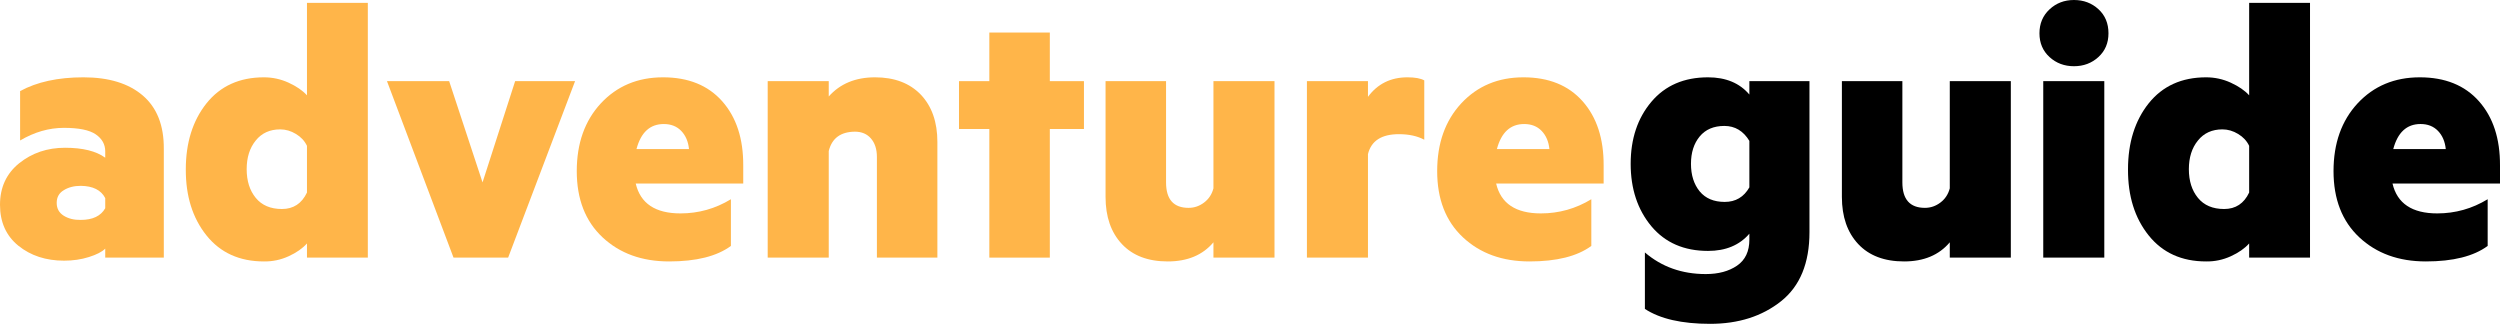
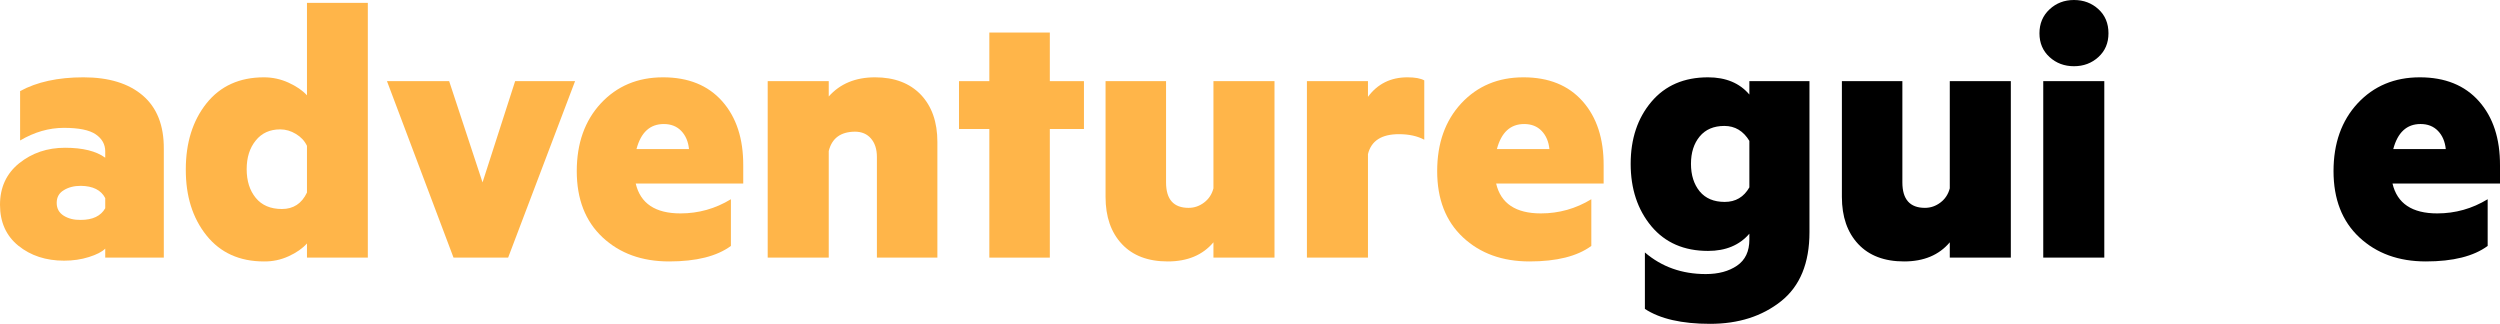
<svg xmlns="http://www.w3.org/2000/svg" width="193" height="25" viewBox="0 0 193 25" fill="none">
  <path d="M4.918 14.687C4.557 14.903 4.377 15.229 4.377 15.662C4.377 16.095 4.557 16.425 4.918 16.652C5.279 16.878 5.718 16.987 6.235 16.977C7.153 16.977 7.782 16.677 8.124 16.076V15.293C7.802 14.672 7.172 14.357 6.235 14.347C5.718 14.347 5.279 14.46 4.918 14.687ZM8.124 11.687C8.124 11.146 7.88 10.707 7.392 10.372C6.904 10.037 6.084 9.87 4.933 9.87C3.781 9.87 2.654 10.195 1.552 10.845V7.033C2.849 6.324 4.479 5.969 6.44 5.969C8.402 5.969 9.929 6.437 11.022 7.373C12.115 8.309 12.656 9.678 12.646 11.48V19.888H8.124V19.193C7.88 19.44 7.46 19.656 6.865 19.843C6.27 20.031 5.63 20.124 4.947 20.124C3.552 20.124 2.376 19.74 1.42 18.972C0.473 18.203 0 17.149 0 15.81C0 14.47 0.493 13.401 1.478 12.604C2.474 11.806 3.654 11.407 5.021 11.407C6.387 11.407 7.421 11.663 8.124 12.175V11.687Z" fill="#FFB549" />
  <path d="M21.634 9.988C20.834 9.988 20.204 10.274 19.745 10.845C19.277 11.416 19.043 12.155 19.043 13.062C19.043 13.968 19.277 14.707 19.745 15.278C20.214 15.849 20.887 16.135 21.765 16.135C22.654 16.135 23.297 15.711 23.698 14.864V11.259C23.522 10.885 23.239 10.579 22.849 10.343C22.458 10.106 22.053 9.988 21.634 9.988ZM23.698 19.888V18.794C23.356 19.178 22.883 19.509 22.278 19.784C21.673 20.06 21.038 20.193 20.375 20.183C18.492 20.183 17.013 19.513 15.94 18.174C14.867 16.834 14.335 15.135 14.344 13.076C14.344 11.018 14.876 9.318 15.94 7.979C17.013 6.639 18.492 5.969 20.375 5.969C21.038 5.969 21.673 6.107 22.278 6.383C22.883 6.659 23.356 6.984 23.698 7.358V0.222H28.396V19.888H23.698Z" fill="#FFB549" />
  <path d="M39.228 19.888H35.012L29.875 6.265H34.675L37.252 14.081L39.769 6.265H44.395L39.228 19.888Z" fill="#FFB549" />
  <path d="M51.245 9.575C50.181 9.575 49.478 10.22 49.137 11.51H53.191C53.133 10.929 52.933 10.461 52.591 10.106C52.25 9.752 51.801 9.575 51.245 9.575ZM57.378 14.17H49.078C49.44 15.706 50.591 16.475 52.533 16.475C53.928 16.475 55.226 16.11 56.426 15.381V18.986C55.343 19.784 53.753 20.183 51.655 20.183C49.557 20.183 47.844 19.563 46.517 18.322C45.19 17.08 44.526 15.376 44.526 13.209C44.526 11.062 45.146 9.318 46.385 7.979C47.634 6.639 49.235 5.969 51.186 5.969C53.138 5.969 54.66 6.585 55.753 7.816C56.846 9.048 57.388 10.702 57.378 12.781V14.17Z" fill="#FFB549" />
  <path d="M59.266 19.888V6.265H63.979V7.447C64.857 6.462 66.048 5.969 67.55 5.969C69.053 5.969 70.234 6.418 71.093 7.314C71.942 8.21 72.366 9.427 72.366 10.963V19.888H67.697V12.116C67.697 11.525 67.546 11.052 67.243 10.697C66.941 10.343 66.526 10.165 65.999 10.165C64.896 10.175 64.223 10.673 63.979 11.658V19.888H59.266Z" fill="#FFB549" />
  <path d="M81.046 9.959V19.888H76.377V9.959H74.035V6.265H76.377V2.512H81.046V6.265H83.681V9.959H81.046Z" fill="#FFB549" />
  <path d="M98.391 6.265V19.888H93.678V18.706C92.849 19.691 91.673 20.183 90.15 20.183C88.628 20.183 87.447 19.735 86.608 18.839C85.769 17.942 85.349 16.731 85.349 15.204V6.265H90.019V14.081C90.019 15.391 90.599 16.046 91.76 16.046C92.2 16.046 92.6 15.908 92.961 15.632C93.322 15.357 93.561 14.992 93.678 14.539V6.265H98.391Z" fill="#FFB549" />
  <path d="M107.993 10.358C106.656 10.358 105.861 10.87 105.607 11.894V19.888H100.894V6.265H105.607V7.476C106.349 6.472 107.364 5.969 108.652 5.969C109.237 5.969 109.671 6.048 109.954 6.206V10.786C109.418 10.5 108.764 10.358 107.993 10.358Z" fill="#FFB549" />
  <path d="M117.668 9.575C116.605 9.575 115.902 10.22 115.56 11.51H119.615C119.556 10.929 119.356 10.461 119.015 10.106C118.673 9.752 118.224 9.575 117.668 9.575ZM123.801 14.17H115.502C115.863 15.706 117.014 16.475 118.956 16.475C120.352 16.475 121.65 16.11 122.85 15.381V18.986C121.767 19.784 120.176 20.183 118.078 20.183C115.98 20.183 114.268 19.563 112.94 18.322C111.613 17.08 110.95 15.376 110.95 13.209C110.95 11.062 111.569 9.318 112.809 7.979C114.058 6.639 115.658 5.969 117.61 5.969C119.561 5.969 121.084 6.585 122.176 7.816C123.269 9.048 123.811 10.702 123.801 12.781V14.17Z" fill="#FFB549" />
  <path d="M135.051 10.875C134.583 10.106 133.939 9.722 133.119 9.722C132.3 9.722 131.665 9.993 131.216 10.535C130.767 11.077 130.543 11.781 130.543 12.648C130.543 13.515 130.767 14.224 131.216 14.775C131.665 15.317 132.309 15.588 133.148 15.588C133.988 15.588 134.622 15.214 135.051 14.465V10.875ZM135.051 18.499V18.041C134.29 18.927 133.227 19.371 131.86 19.371C130.006 19.371 128.548 18.735 127.484 17.465C126.42 16.184 125.888 14.578 125.888 12.648C125.888 10.717 126.42 9.121 127.484 7.861C128.548 6.6 130.006 5.969 131.86 5.969C133.236 5.969 134.3 6.413 135.051 7.299V6.265H139.691V17.923C139.691 20.316 138.959 22.094 137.496 23.256C136.032 24.419 134.207 25 132.021 25C129.836 25 128.157 24.616 126.986 23.848V19.489C128.284 20.602 129.85 21.158 131.685 21.158C132.661 21.158 133.466 20.942 134.1 20.508C134.734 20.075 135.051 19.405 135.051 18.499Z" fill="black" />
  <path d="M155.236 6.265V19.888H150.523V18.706C149.693 19.691 148.517 20.183 146.995 20.183C145.473 20.183 144.292 19.735 143.453 18.839C142.614 17.942 142.194 16.731 142.194 15.204V6.265H146.863V14.081C146.863 15.391 147.444 16.046 148.605 16.046C149.044 16.046 149.445 15.908 149.806 15.632C150.167 15.357 150.406 14.992 150.523 14.539V6.265H155.236Z" fill="black" />
  <path d="M162.774 2.571C162.774 3.32 162.516 3.93 161.998 4.403C161.481 4.876 160.852 5.112 160.11 5.112C159.369 5.112 158.739 4.876 158.222 4.403C157.705 3.93 157.446 3.32 157.446 2.571C157.446 1.822 157.705 1.207 158.222 0.724C158.739 0.241 159.369 0 160.11 0C160.852 0 161.481 0.236 161.998 0.709C162.516 1.182 162.774 1.803 162.774 2.571ZM162.452 6.265V19.888H157.739V6.265H162.452Z" fill="black" />
-   <path d="M171.571 9.988C170.771 9.988 170.141 10.274 169.683 10.845C169.214 11.416 168.98 12.155 168.98 13.062C168.98 13.968 169.214 14.707 169.683 15.278C170.151 15.849 170.825 16.135 171.703 16.135C172.591 16.135 173.235 15.711 173.635 14.864V11.259C173.459 10.885 173.176 10.579 172.786 10.343C172.396 10.106 171.991 9.988 171.571 9.988ZM173.635 19.888V18.794C173.293 19.178 172.82 19.509 172.215 19.784C171.61 20.06 170.976 20.193 170.312 20.183C168.429 20.183 166.951 19.513 165.877 18.174C164.804 16.834 164.272 15.135 164.282 13.076C164.282 11.018 164.814 9.318 165.877 7.979C166.951 6.639 168.429 5.969 170.312 5.969C170.976 5.969 171.61 6.107 172.215 6.383C172.82 6.659 173.293 6.984 173.635 7.358V0.222H178.333V19.888H173.635Z" fill="black" />
  <path d="M186.867 9.574C185.803 9.574 185.101 10.22 184.759 11.51H188.814C188.755 10.929 188.555 10.461 188.213 10.106C187.872 9.752 187.423 9.574 186.867 9.574ZM193 14.17H184.701C185.062 15.706 186.213 16.475 188.155 16.475C189.55 16.475 190.848 16.11 192.048 15.381V18.986C190.965 19.784 189.375 20.183 187.277 20.183C185.179 20.183 183.466 19.563 182.139 18.322C180.812 17.08 180.148 15.376 180.148 13.209C180.148 11.062 180.768 9.318 182.007 7.979C183.256 6.639 184.857 5.969 186.808 5.969C188.76 5.969 190.282 6.585 191.375 7.816C192.468 9.047 193.01 10.702 193 12.781V14.17Z" fill="black" />
</svg>